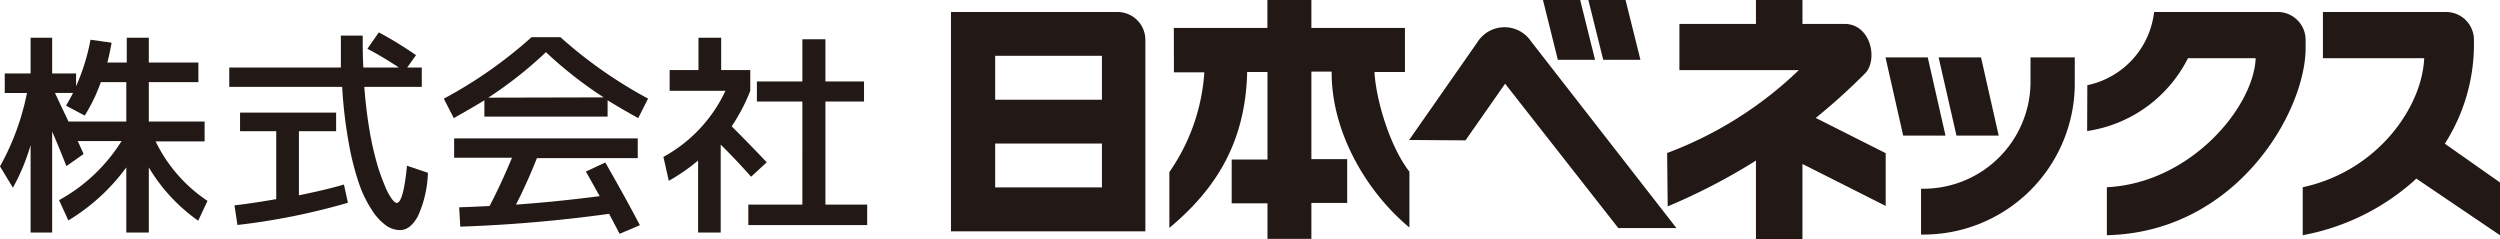
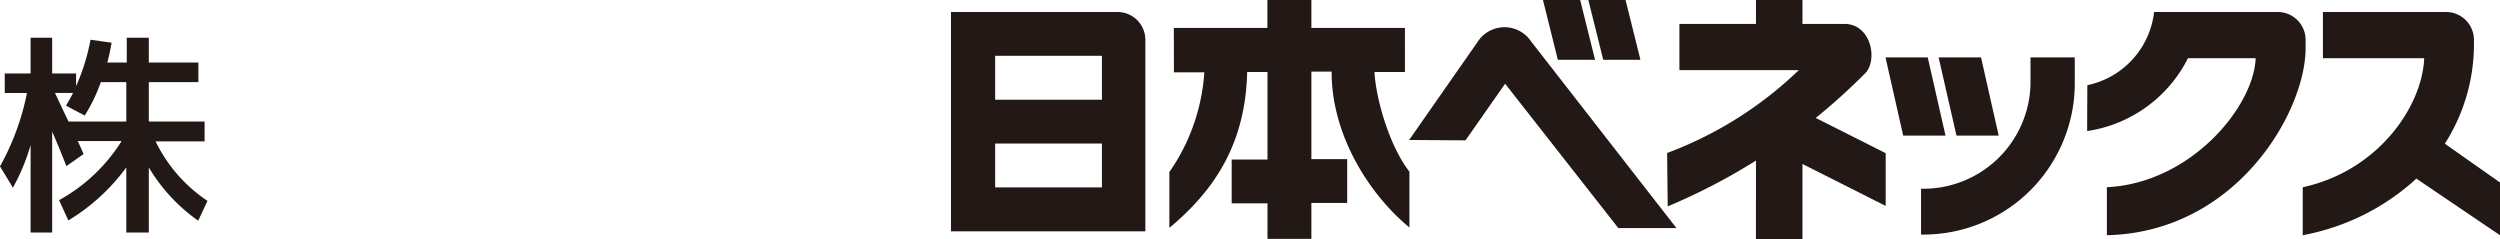
<svg xmlns="http://www.w3.org/2000/svg" viewBox="0 0 268.8 25.72">
  <defs>
    <style>.cls-1,.cls-2{fill:#221815;}.cls-1{fill-rule:evenodd;}</style>
  </defs>
  <title>company-name</title>
  <g id="レイヤー_2" data-name="レイヤー 2">
    <g id="a">
      <g id="company-name">
        <path class="cls-1" d="M249.76,1.29H263a3,3,0,0,1,3,3v.65a19.88,19.88,0,0,1-3.13,10.51l5.93,4.17v5.67l-9-6.09-.26.25a24.79,24.79,0,0,1-11.95,5.84V20.13c8.07-1.74,12.84-8.63,13.06-13.87H249.76ZM224.43,9.16a9.1,9.1,0,0,0,7.18-7.87H244.9a3,3,0,0,1,3,3v.87c0,6.86-7.43,19.82-21.37,20.13V20.13c9-.44,15.79-8.62,16-13.87h-7.28a14.5,14.5,0,0,1-10.84,7.83ZM206.55,20.29A11.52,11.52,0,0,0,218.32,9V6.17h4.76v3a16.28,16.28,0,0,1-16.53,16.05Zm1.89-14.12H213l1.9,8.41h-4.54Zm-5.71,0h4.54l1.91,8.41h-4.55Zm-22.16-3.6h8.23V0h5V2.57h4.51c2.79,0,3.6,3.68,2.32,5.22a65.46,65.46,0,0,1-5.4,4.89l7.52,3.79v5.67l-8.95-4.51v8.09h-5V17.26l-.23.15a65.43,65.43,0,0,1-9.26,4.78l-.06-5.74a41.17,41.17,0,0,0,14.16-8.91H180.57ZM151.51,15.05l7.34-10.51a3.44,3.44,0,0,1,5.77-.09l15.63,20.07H174L161.83,9l-4.26,6.09ZM170.78,0h4l1.6,6.43h-4ZM165.9,0h4l1.6,6.43h-4ZM126.21,3h10.06V0H141V3h10.06V7.74h-3.27v.13c.17,2.71,1.53,7.71,3.75,10.59v6c-4.66-3.86-8.41-10.33-8.36-16.76H141v9.41h3.85v4.71H141v3.86h-4.72V21.86h-3.85V17.15h3.85V7.74h-2.19V8c-.24,7.13-3.16,12.18-8.36,16.5v-6a21.21,21.21,0,0,0,3.76-10.72h-3.27ZM107,10.72h11.48V6H107Zm0,9.43h11.48V15.43H107ZM102.25,1.29h17.9a3,3,0,0,1,3,3V24.87h-20.9Z" />
        <path class="cls-2" d="M22,13.07V15.2H16.73a16.15,16.15,0,0,0,5.58,6.4l-1,2.13A18.68,18.68,0,0,1,16,18v7H13.58V18a21.4,21.4,0,0,1-6.23,5.7l-1-2.18a18.31,18.31,0,0,0,6.72-6.35H8.36l.34.74.29.65-1.85,1.3c-.5-1.27-1-2.5-1.53-3.71V25H3.29V15.6a22.12,22.12,0,0,1-1.9,4.58L0,17.89A27.07,27.07,0,0,0,2.9,10H.51V7.9H3.29V4.06H5.61V7.9H8.18V9.27a22,22,0,0,0,1.55-5L12,4.59c-.15.85-.3,1.56-.46,2.13h2.09V4.06H16V6.72h5.33V8.83H16v4.24Zm-12.9-.65-2-1.06c.25-.42.5-.88.76-1.37H5.91c.31.66.79,1.69,1.46,3.08h6.21V8.83H10.84a17.88,17.88,0,0,1-1.73,3.59" />
-         <path class="cls-2" d="M39.52,5.22l1.21-1.74a40.3,40.3,0,0,1,4,2.45l-.95,1.33h1.57V9.34H39.17c.13,1.7.32,3.27.57,4.73a33.72,33.72,0,0,0,.8,3.54A21.18,21.18,0,0,0,41.39,20a6.47,6.47,0,0,0,.75,1.4c.21.28.39.42.51.42q.72,0,1.11-4l2.25.76a12.12,12.12,0,0,1-1.08,4.67c-.55,1-1.19,1.49-1.93,1.49a2.63,2.63,0,0,1-1.44-.46,5.88,5.88,0,0,1-1.51-1.6,12.85,12.85,0,0,1-1.41-2.83,29.23,29.23,0,0,1-1.13-4.41,49.24,49.24,0,0,1-.72-6.1H24.65V7.26h12c0-.73,0-1.87,0-3.43H39c0,1.2,0,2.34.07,3.43h3.82q-1.8-1.19-3.36-2M37.41,21.8a71.91,71.91,0,0,1-11.88,2.39l-.32-2.11c1.22-.14,2.71-.36,4.49-.67v-7.3H25.81v-2H36.14v2h-4V21c1.91-.39,3.53-.77,4.84-1.16Z" />
-         <path class="cls-2" d="M65.33,10.78v1.76H52.08V10.78c-.88.55-2,1.19-3.29,1.92l-1.07-2.09A48.25,48.25,0,0,0,57.15,4h3.11a48.47,48.47,0,0,0,9.42,6.6L68.62,12.7c-1.32-.73-2.41-1.37-3.29-1.92m-.25,6.69c1.21,2.1,2.46,4.35,3.72,6.74l-2.18.93c-.09-.17-.46-.89-1.13-2.15a155.1,155.1,0,0,1-16,1.38l-.12-2.08,1.35-.05,1.92-.09c.8-1.53,1.61-3.26,2.41-5.19H48.83V14.88H68.57V17H57.73c-.69,1.75-1.44,3.41-2.25,5q4.26-.3,9-.91c-.57-1-1.07-1.93-1.49-2.64Zm-.17-7A43.31,43.31,0,0,1,58.7,5.61a43.79,43.79,0,0,1-6.2,4.89Z" />
-         <path class="cls-2" d="M77.54,7.53h3.13V9.76a19.35,19.35,0,0,1-2,3.82q2,2,3.77,3.87L80.76,19c-1-1.12-2.08-2.28-3.27-3.45V25H75.06V17.26a20.44,20.44,0,0,1-3.15,2.18l-.58-2.57A15.61,15.61,0,0,0,78,9.76H72V7.53H75.1V4.06h2.44ZM88.75,22h4.49v2.2H80.46V22h5.81V10.92H81.38V8.76h4.89V4.22h2.48V8.76H92.9v2.16H88.75Z" />
      </g>
    </g>
  </g>
</svg>